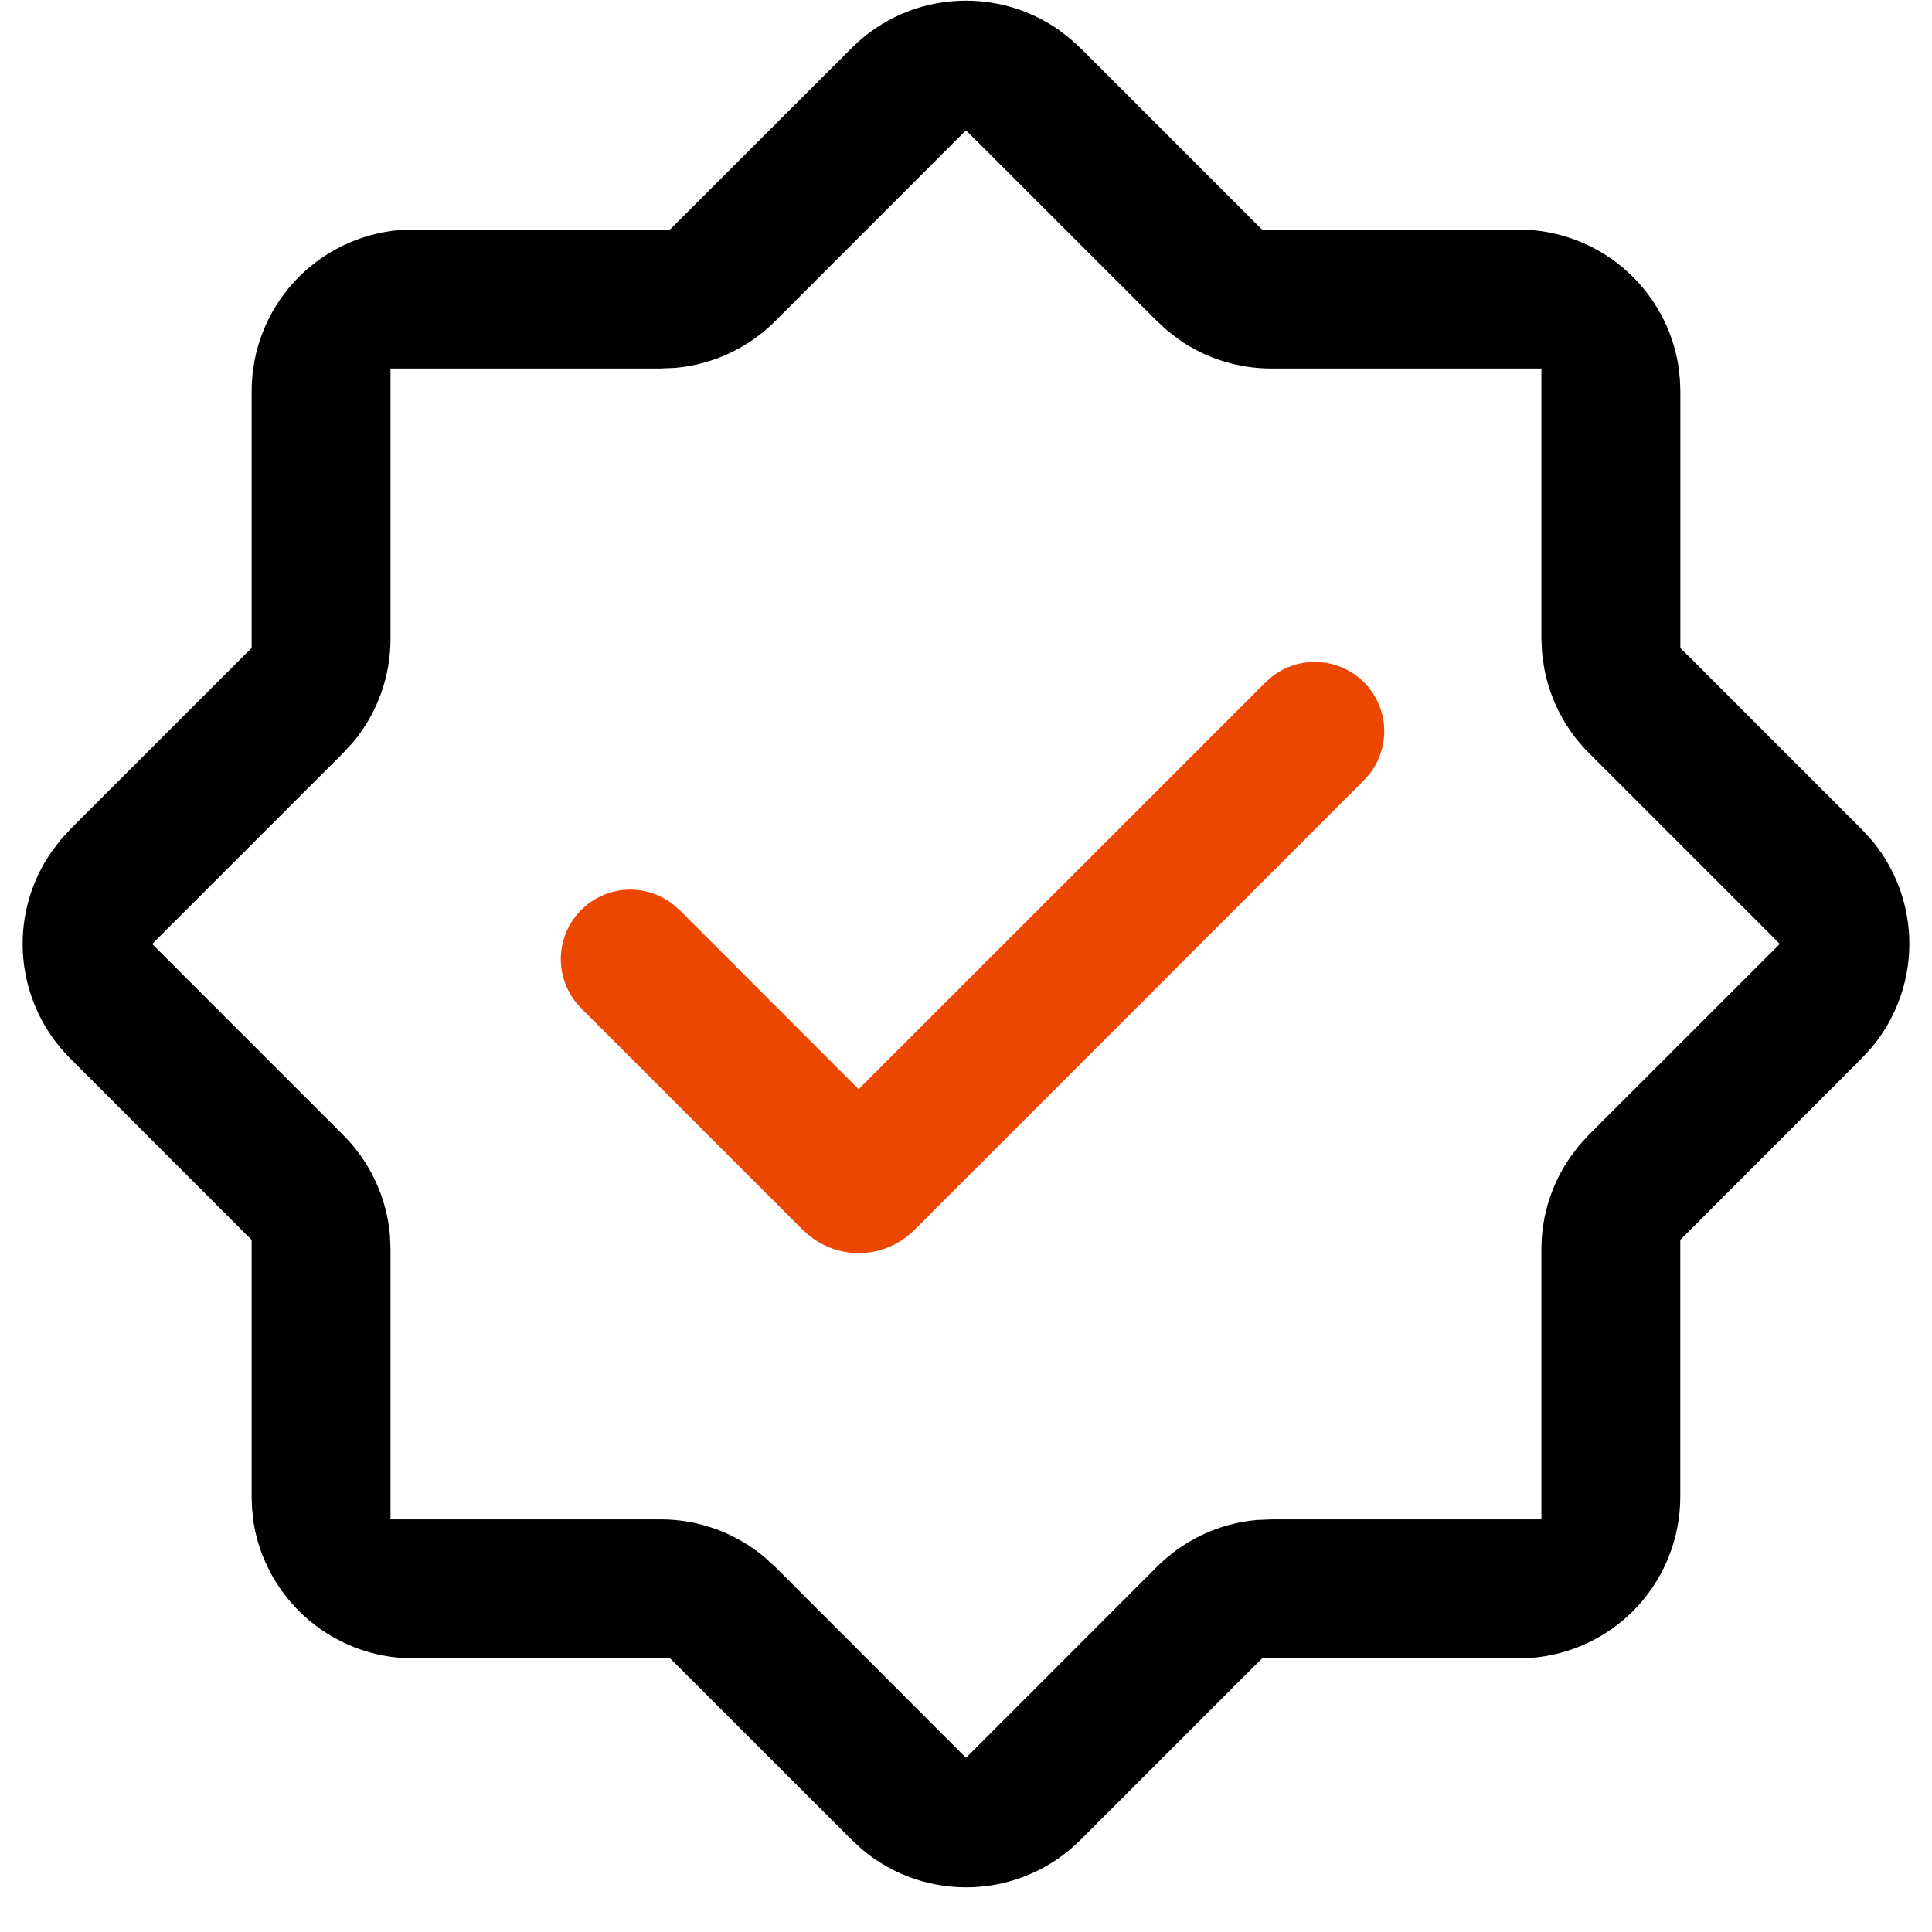
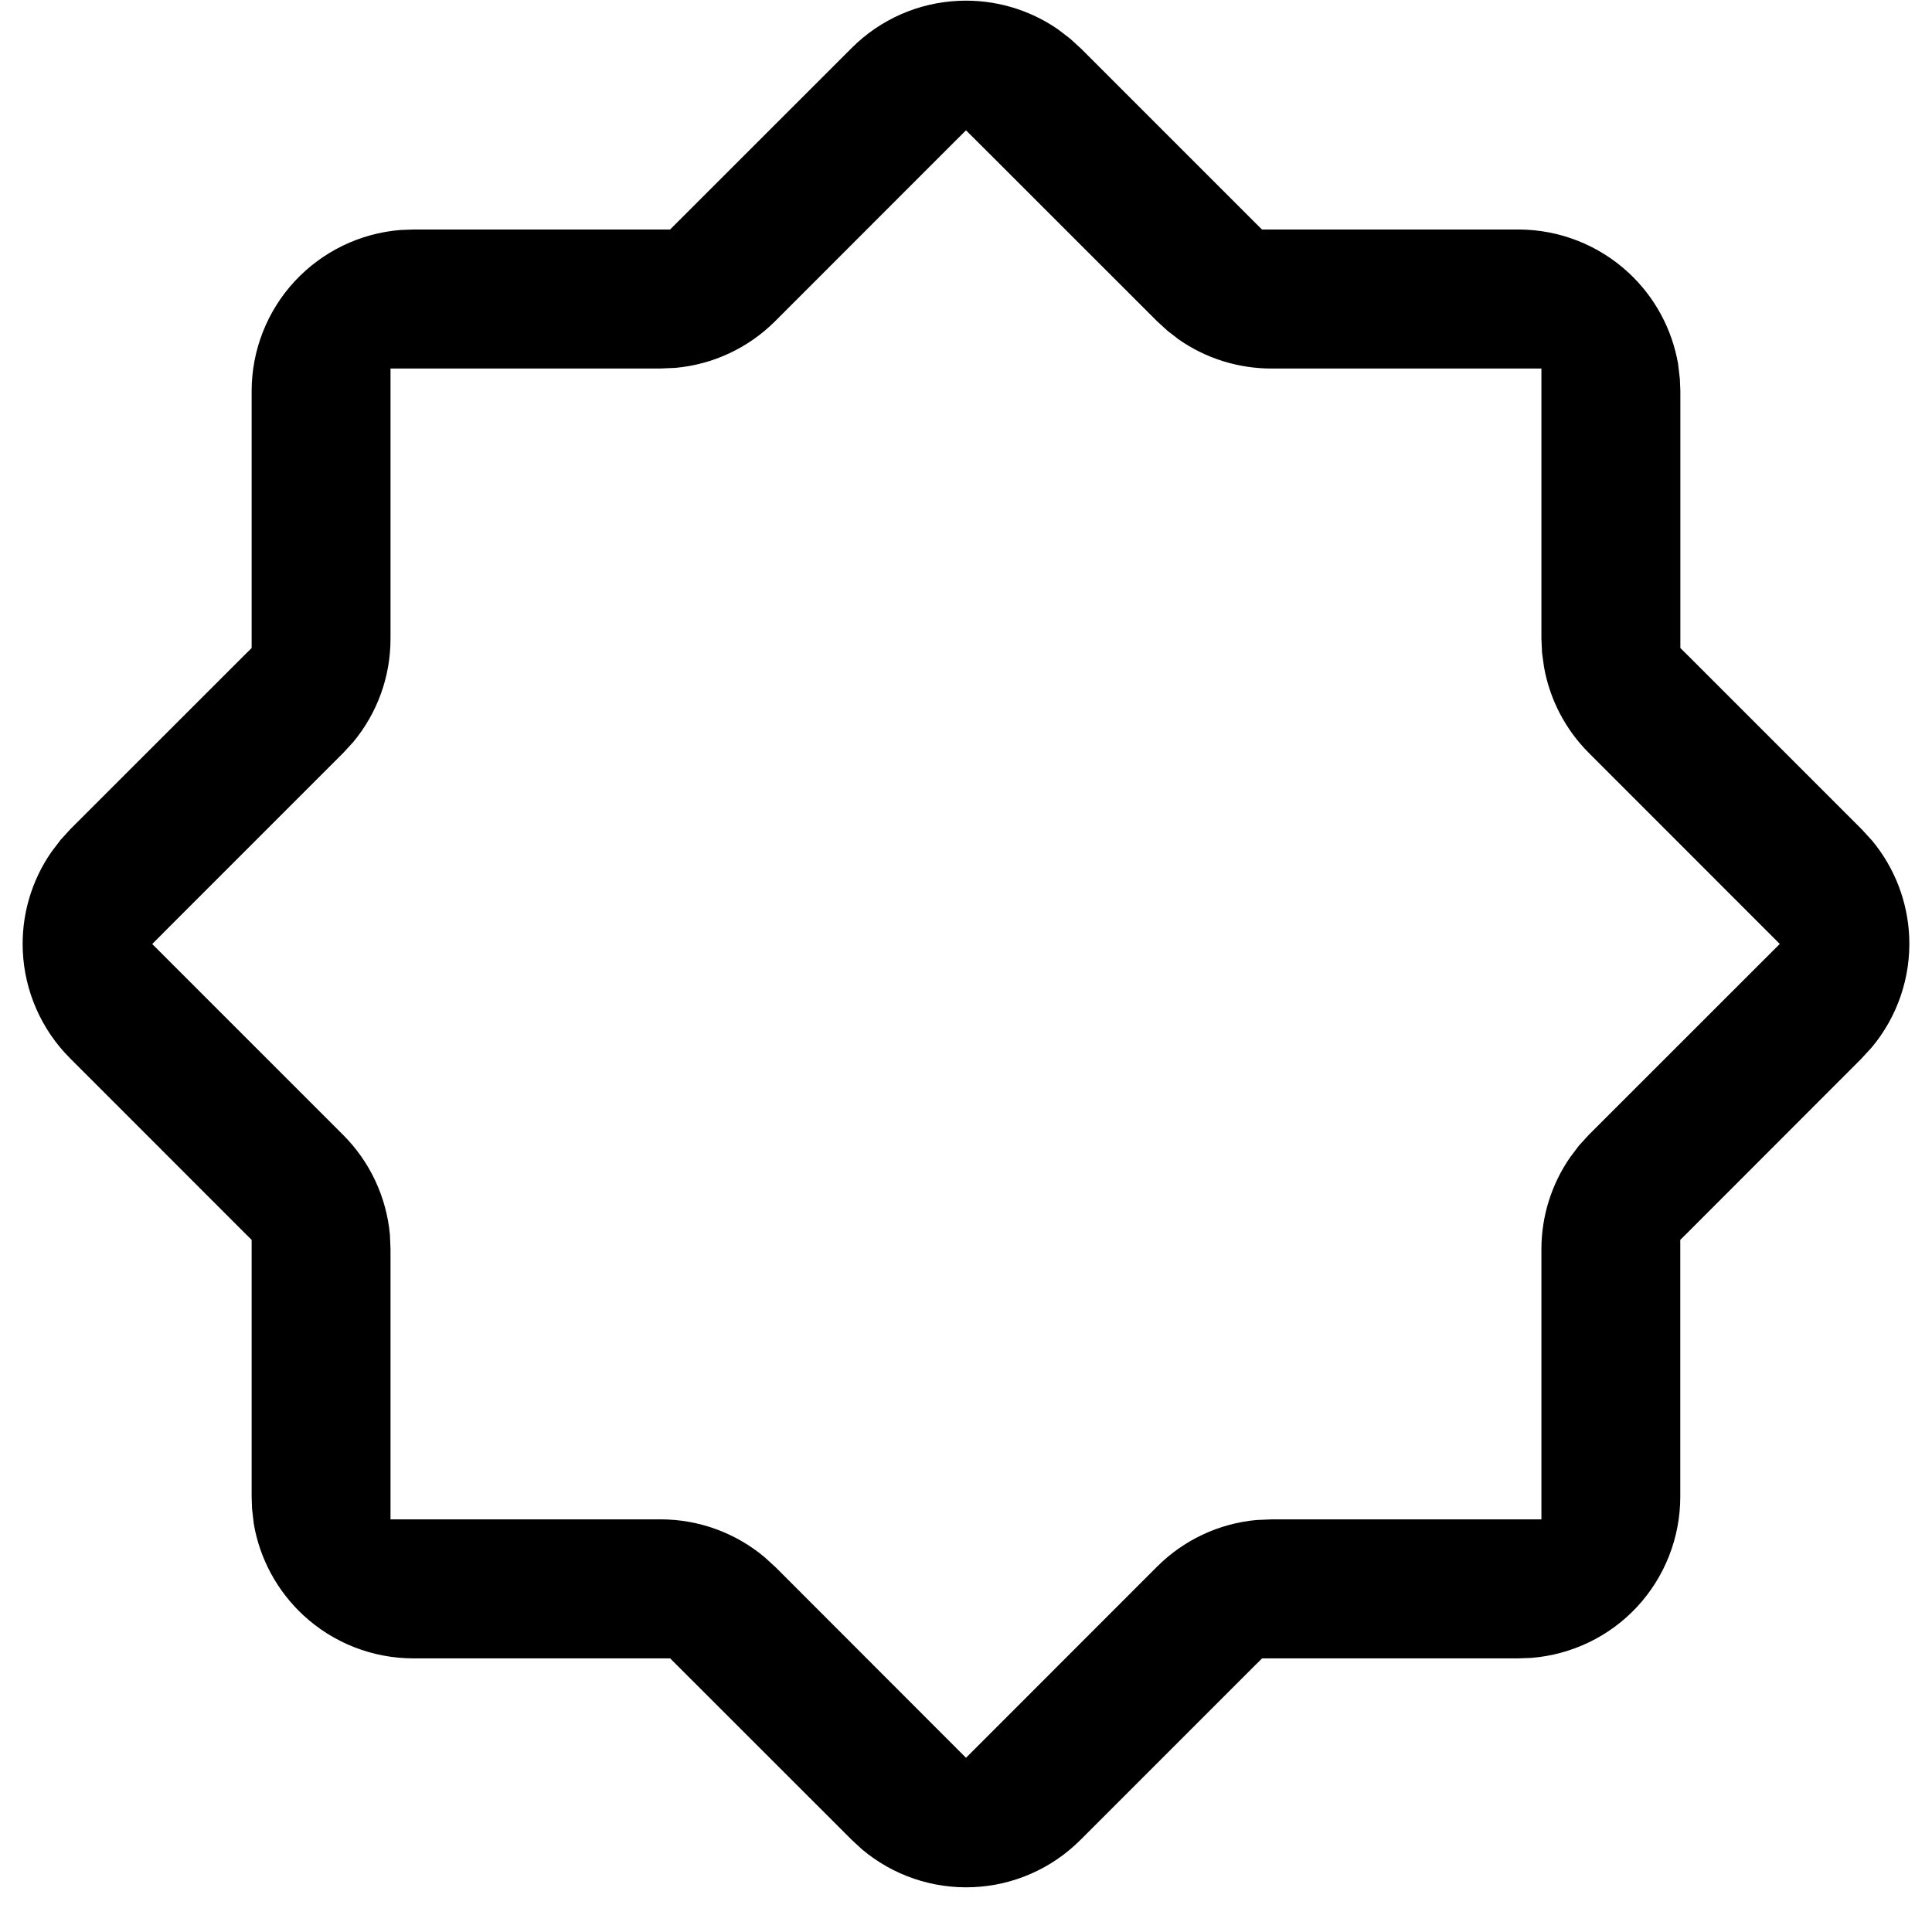
<svg xmlns="http://www.w3.org/2000/svg" width="24" height="24" viewBox="0 0 24 24" fill="none">
-   <path fill-rule="evenodd" clip-rule="evenodd" d="M11.913 0.01C12.352 -0.009 12.783 0.116 13.142 0.364L13.291 0.478L13.429 0.604L15.594 2.769L15.677 2.851H18.866C19.372 2.852 19.86 3.044 20.231 3.388C20.556 3.689 20.771 4.088 20.846 4.521L20.868 4.709L20.874 4.859V8.05L20.957 8.132L23.131 10.306L23.258 10.445C23.536 10.781 23.698 11.2 23.717 11.639C23.738 12.14 23.571 12.63 23.249 13.014L23.121 13.153L20.956 15.32L20.873 15.402V18.593C20.873 19.099 20.682 19.587 20.338 19.959C19.995 20.329 19.525 20.555 19.022 20.595L18.857 20.601H15.678L15.595 20.683L13.421 22.857C13.066 23.212 12.59 23.422 12.088 23.443C11.586 23.465 11.093 23.297 10.709 22.974L10.582 22.857L8.325 20.601H5.133C4.626 20.6 4.139 20.409 3.767 20.064C3.443 19.763 3.227 19.364 3.153 18.931L3.131 18.743L3.126 18.593V15.402L3.043 15.32L0.869 13.145C0.514 12.79 0.305 12.314 0.283 11.812C0.264 11.373 0.39 10.941 0.639 10.583L0.752 10.434L0.877 10.297L3.043 8.132L3.126 8.05V4.859C3.126 4.353 3.317 3.865 3.661 3.494C4.003 3.125 4.473 2.897 4.974 2.857L5.144 2.851H8.324L10.581 0.595C10.936 0.24 11.412 0.031 11.913 0.01ZM11.801 1.817L9.627 3.992C9.294 4.324 8.856 4.528 8.388 4.57L8.196 4.578H4.851V7.933C4.852 8.403 4.688 8.857 4.388 9.218L4.264 9.353L2.089 11.528L1.891 11.727L4.264 14.1C4.597 14.433 4.802 14.873 4.844 15.342L4.851 15.518V18.874H8.207C8.678 18.874 9.135 19.04 9.497 19.343L9.637 19.471L12 21.836L14.373 19.462C14.705 19.13 15.143 18.924 15.61 18.882L15.806 18.874H19.148V15.518C19.148 15.106 19.275 14.705 19.51 14.369L19.617 14.228L19.736 14.098L22.109 11.726L21.911 11.527L19.736 9.352C19.445 9.061 19.251 8.687 19.18 8.284L19.156 8.11L19.148 7.933V4.578H15.793C15.38 4.578 14.978 4.451 14.643 4.217L14.503 4.109L14.371 3.988L12.199 1.817L12 1.619L11.801 1.817Z" fill="black" />
-   <path d="M16.306 8.223C16.525 8.216 16.739 8.293 16.904 8.438C17.068 8.583 17.171 8.785 17.192 9.003C17.212 9.219 17.15 9.434 17.019 9.607L16.932 9.705L11.358 15.28C11.189 15.449 10.962 15.551 10.723 15.565C10.487 15.579 10.255 15.505 10.068 15.361L9.97 15.276L7.223 12.528L7.167 12.467C7.045 12.32 6.974 12.136 6.967 11.944C6.96 11.724 7.037 11.509 7.182 11.344C7.328 11.179 7.531 11.075 7.75 11.055C7.968 11.035 8.185 11.099 8.358 11.232L8.457 11.32L10.666 13.53L15.723 8.474L15.784 8.419C15.931 8.298 16.114 8.229 16.306 8.223Z" fill="#EB4700" />
+   <path fill-rule="evenodd" clip-rule="evenodd" d="M11.913 0.01C12.352 -0.009 12.783 0.116 13.142 0.364L13.291 0.478L13.429 0.604L15.594 2.769L15.677 2.851H18.866C19.372 2.852 19.86 3.044 20.231 3.388C20.556 3.689 20.771 4.088 20.846 4.521L20.868 4.709L20.874 4.859V8.05L20.957 8.132L23.131 10.306L23.258 10.445C23.536 10.781 23.698 11.2 23.717 11.639C23.738 12.14 23.571 12.63 23.249 13.014L23.121 13.153L20.956 15.32L20.873 15.402V18.593C20.873 19.099 20.682 19.587 20.338 19.959C19.995 20.329 19.525 20.555 19.022 20.595L18.857 20.601H15.678L15.595 20.683L13.421 22.857C13.066 23.212 12.59 23.422 12.088 23.443C11.586 23.465 11.093 23.297 10.709 22.974L10.582 22.857L8.325 20.601H5.133C4.626 20.6 4.139 20.409 3.767 20.064C3.443 19.763 3.227 19.364 3.153 18.931L3.131 18.743L3.126 18.593V15.402L3.043 15.32L0.869 13.145C0.514 12.79 0.305 12.314 0.283 11.812C0.264 11.373 0.39 10.941 0.639 10.583L0.752 10.434L0.877 10.297L3.043 8.132L3.126 8.05V4.859C3.126 4.353 3.317 3.865 3.661 3.494C4.003 3.125 4.473 2.897 4.974 2.857L5.144 2.851H8.324L10.581 0.595C10.936 0.24 11.412 0.031 11.913 0.01ZM11.801 1.817L9.627 3.992C9.294 4.324 8.856 4.528 8.388 4.57L8.196 4.578H4.851V7.933C4.852 8.403 4.688 8.857 4.388 9.218L4.264 9.353L2.089 11.528L1.891 11.727L4.264 14.1C4.597 14.433 4.802 14.873 4.844 15.342L4.851 15.518V18.874H8.207C8.678 18.874 9.135 19.04 9.497 19.343L9.637 19.471L12 21.836L14.373 19.462C14.705 19.13 15.143 18.924 15.61 18.882L15.806 18.874H19.148V15.518C19.148 15.106 19.275 14.705 19.51 14.369L19.617 14.228L19.736 14.098L22.109 11.726L19.736 9.352C19.445 9.061 19.251 8.687 19.18 8.284L19.156 8.11L19.148 7.933V4.578H15.793C15.38 4.578 14.978 4.451 14.643 4.217L14.503 4.109L14.371 3.988L12.199 1.817L12 1.619L11.801 1.817Z" fill="black" />
</svg>